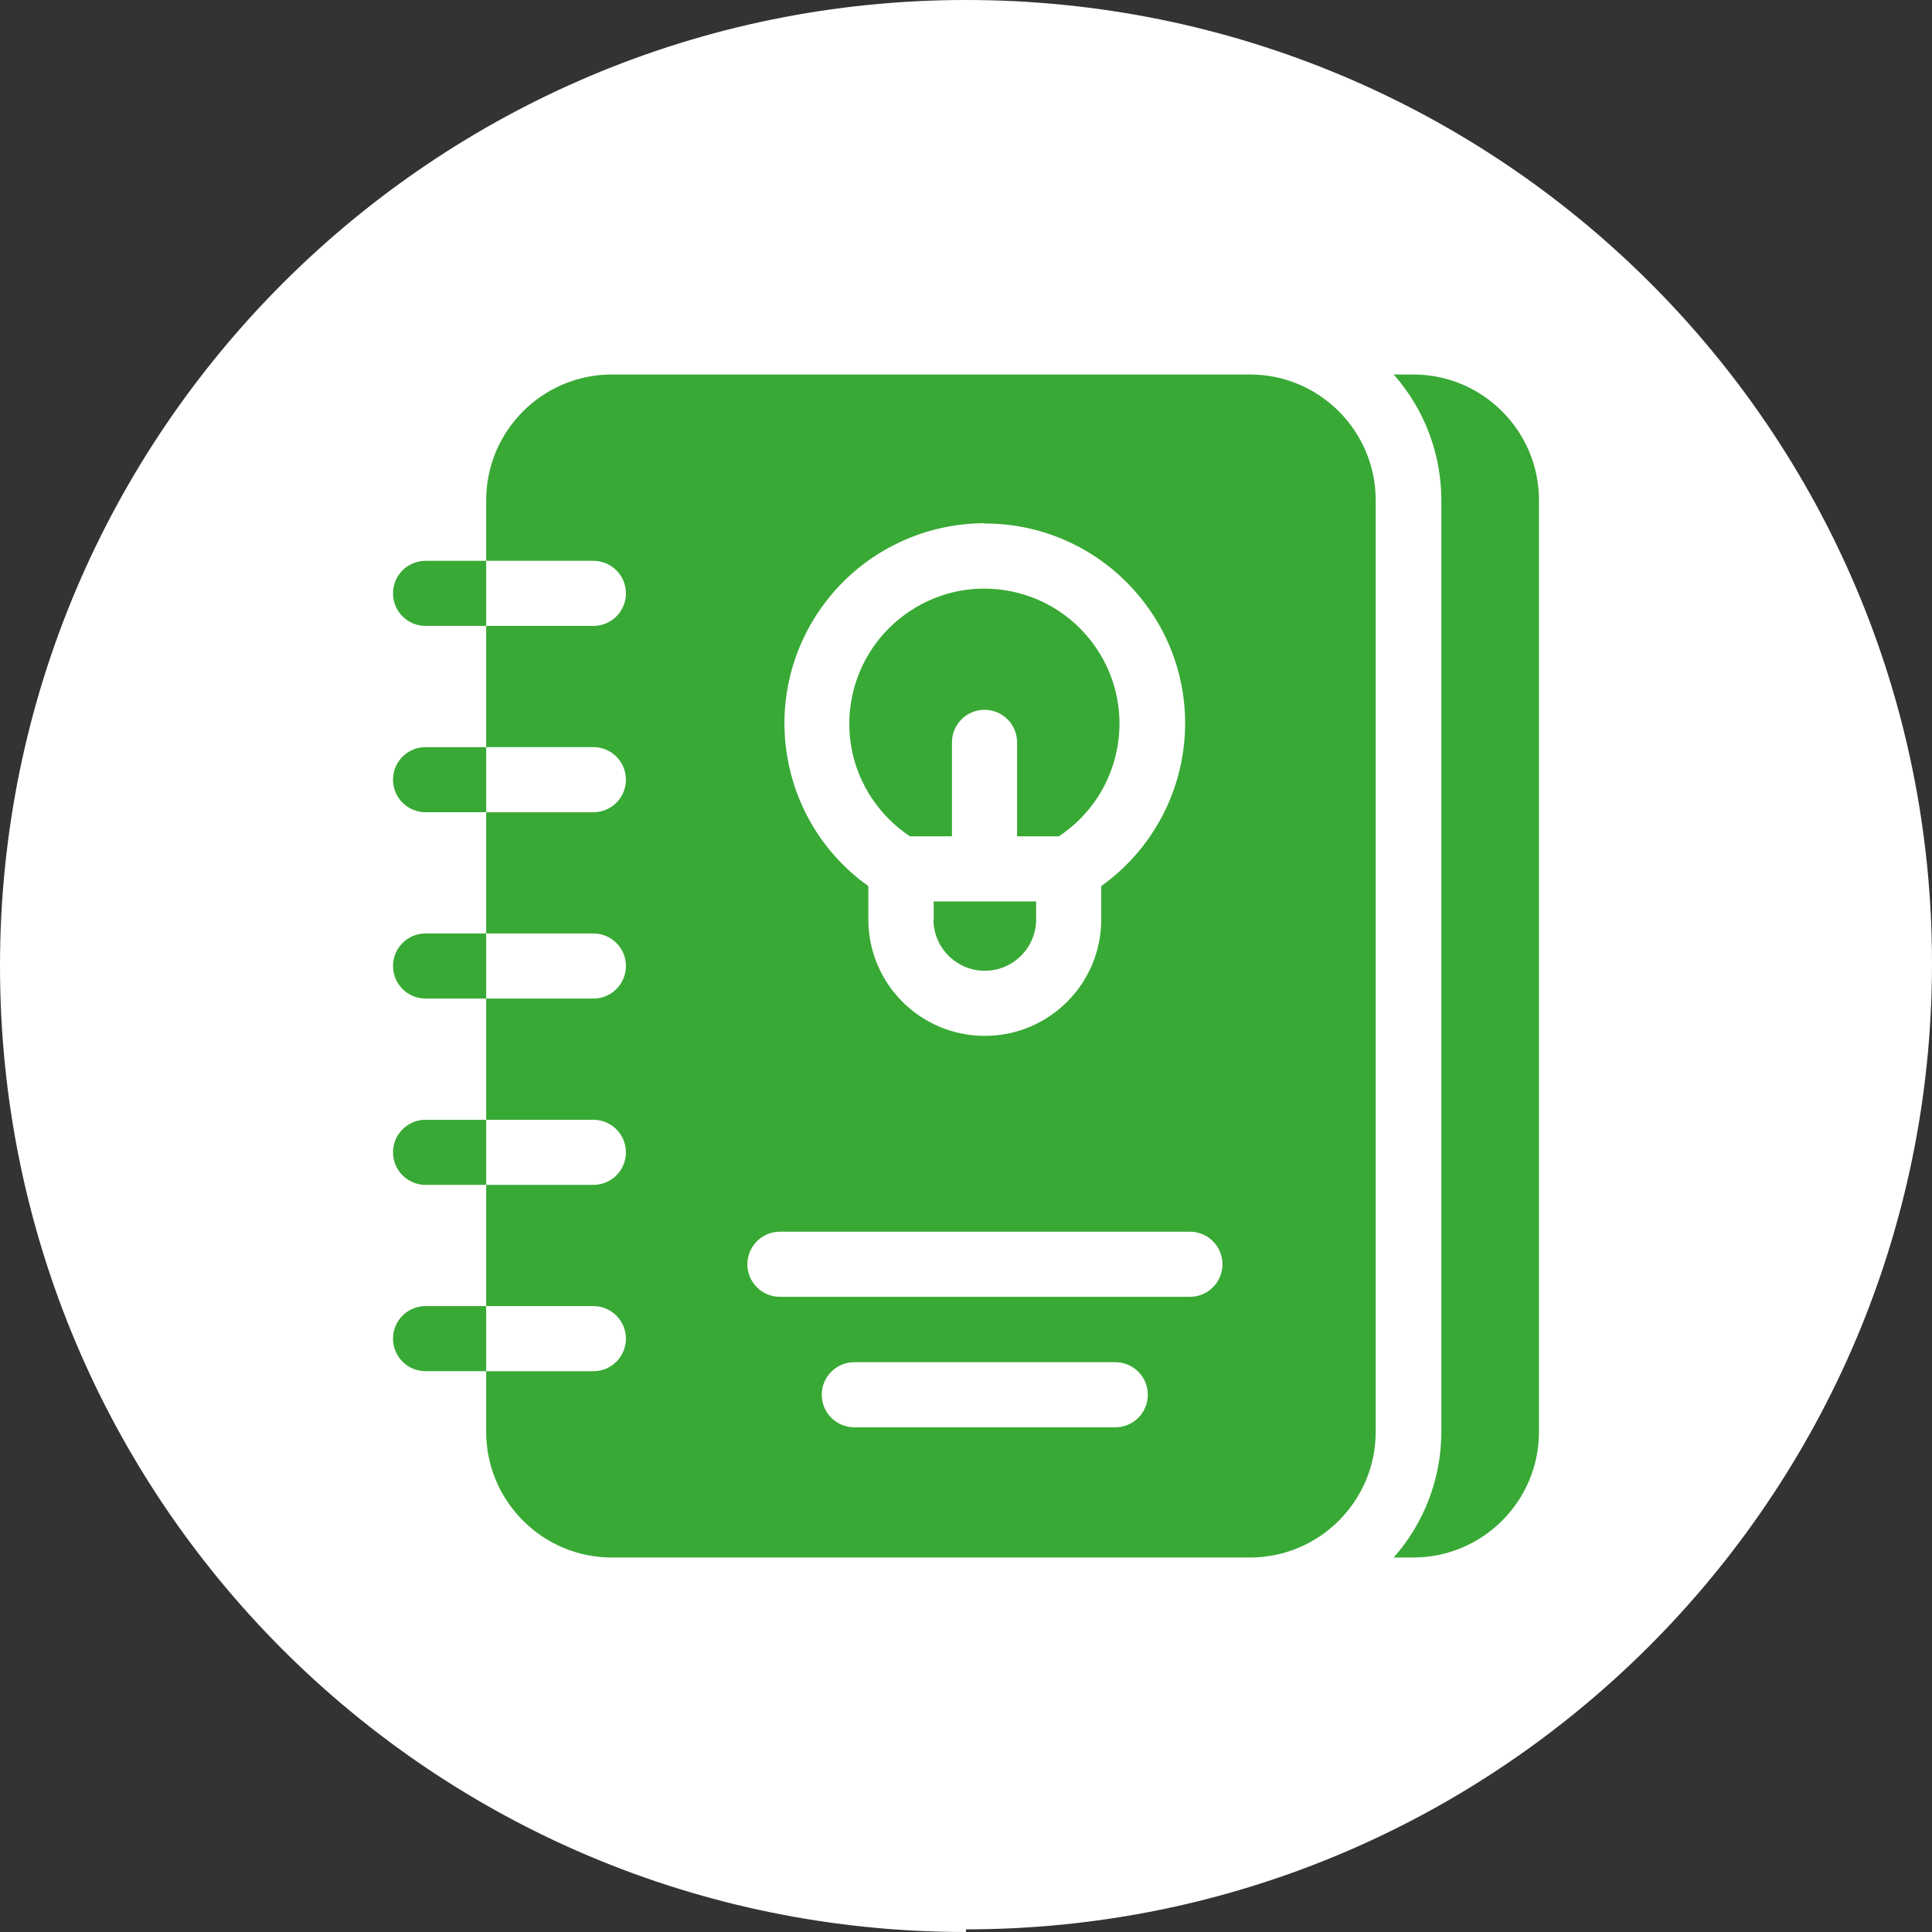
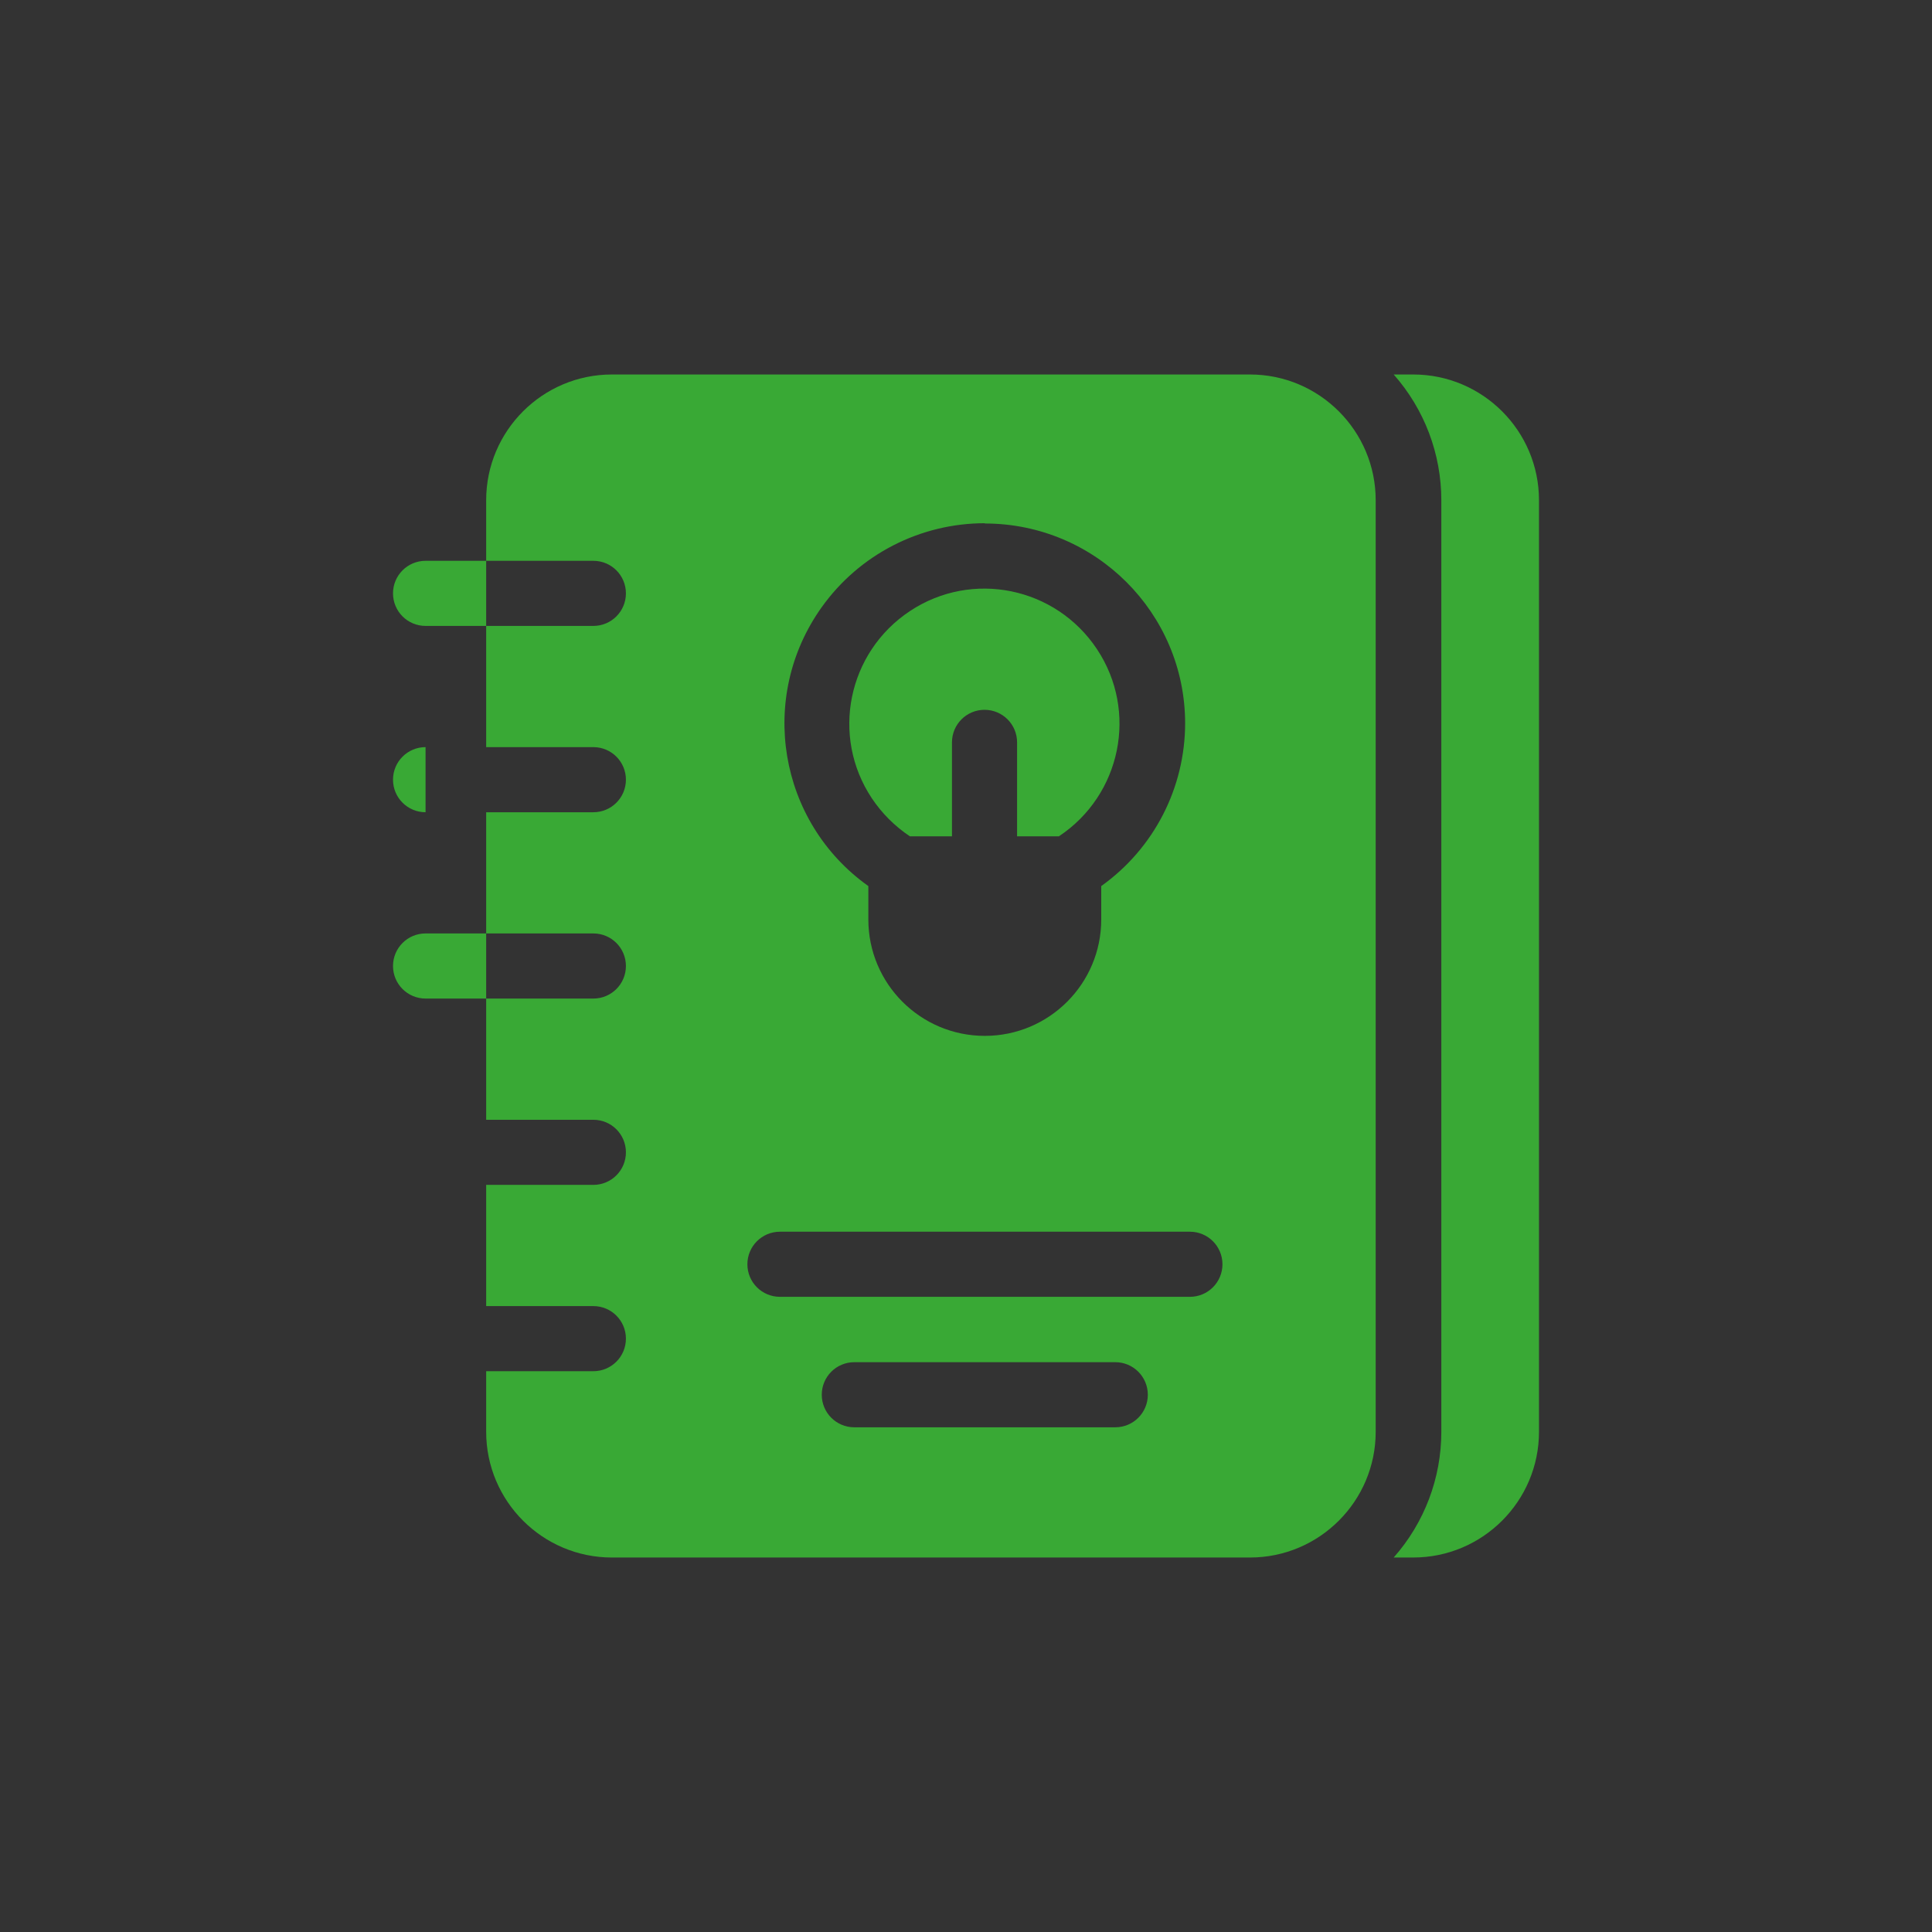
<svg xmlns="http://www.w3.org/2000/svg" id="Layer_1" data-name="Layer 1" viewBox="0 0 73 73">
  <rect x="0" y="0" width="73" height="73" fill="#333333" stroke="none" />
  <defs>
    <style>
      .cls-1 {
        fill: #fff;
      }

      .cls-2 {
        fill: #39a935;
      }
    </style>
  </defs>
  <g id="Layer_1-2" data-name="Layer 1">
-     <path class="cls-1" d="M36.5,72.9c20.1,0,36.5-16.3,36.5-36.5S56.6,0,36.5,0,0,16.3,0,36.5s16.3,36.5,36.5,36.5" />
-   </g>
+     </g>
  <g>
-     <path class="cls-2" d="M35.27,34.74c0,1.07,.87,1.94,1.94,1.94s1.94-.87,1.94-1.94v-.68h-3.87v.68Z" />
    <path class="cls-2" d="M34.39,31.6h1.58v-3.55c0-.68,.55-1.23,1.23-1.23s1.23,.55,1.23,1.23v3.55h1.58c2.35-1.56,3-4.72,1.44-7.07-1.56-2.35-4.72-3-7.07-1.44s-3,4.72-1.44,7.07c.38,.57,.87,1.06,1.44,1.44Z" />
    <path class="cls-2" d="M53.4,14.15h-.74c1.16,1.31,1.8,3,1.8,4.75V54.1c0,1.75-.64,3.44-1.8,4.75h.74c2.62,0,4.75-2.13,4.75-4.75V18.9c0-2.62-2.13-4.75-4.75-4.75Z" />
    <path class="cls-2" d="M47.24,14.15H23.12c-2.62,0-4.75,2.13-4.75,4.75v2.29h4.05c.68,0,1.23,.55,1.23,1.23s-.55,1.23-1.23,1.23h-4.05v4.58h4.05c.68,0,1.23,.55,1.23,1.23s-.55,1.23-1.23,1.23h-4.05v4.58h4.05c.68,0,1.23,.55,1.23,1.23s-.55,1.23-1.23,1.23h-4.05v4.58h4.05c.68,0,1.23,.55,1.23,1.23s-.55,1.23-1.23,1.23h-4.05v4.58h4.05c.68,0,1.23,.55,1.23,1.23s-.55,1.23-1.23,1.23h-4.05v2.29c0,2.62,2.13,4.75,4.75,4.75h24.11c2.62,0,4.75-2.13,4.75-4.75V18.9c0-2.62-2.13-4.75-4.75-4.75Zm-10.03,5.63c4.17,0,7.56,3.37,7.57,7.54,0,2.45-1.18,4.74-3.17,6.16v1.26c0,2.43-1.97,4.4-4.4,4.4s-4.4-1.97-4.4-4.4v-1.26c-3.4-2.42-4.19-7.14-1.76-10.54,1.42-1.99,3.72-3.17,6.16-3.17Zm4.93,34.15h-9.86c-.68,0-1.23-.55-1.23-1.23s.55-1.23,1.23-1.23h9.86c.68,0,1.23,.55,1.23,1.23s-.55,1.23-1.23,1.23Zm2.82-4.93h-15.49c-.68,0-1.23-.55-1.23-1.23s.55-1.23,1.23-1.23h15.49c.68,0,1.23,.55,1.23,1.23s-.55,1.23-1.23,1.23Z" />
-     <path class="cls-2" d="M16.08,49.35c-.68,0-1.23,.55-1.23,1.23s.55,1.23,1.23,1.23h2.29v-2.46h-2.29Z" />
-     <path class="cls-2" d="M16.08,42.31c-.68,0-1.23,.55-1.23,1.23s.55,1.23,1.23,1.23h2.29v-2.46h-2.29Z" />
    <path class="cls-2" d="M16.08,35.27c-.68,0-1.23,.55-1.23,1.23s.55,1.23,1.23,1.23h2.29v-2.46h-2.29Z" />
-     <path class="cls-2" d="M16.08,28.23c-.68,0-1.23,.55-1.23,1.23s.55,1.23,1.23,1.23h2.29v-2.46h-2.29Z" />
+     <path class="cls-2" d="M16.08,28.23c-.68,0-1.23,.55-1.23,1.23s.55,1.23,1.23,1.23v-2.46h-2.29Z" />
    <path class="cls-2" d="M16.08,21.19c-.68,0-1.23,.55-1.23,1.23s.55,1.23,1.23,1.23h2.29v-2.46h-2.29Z" />
  </g>
</svg>